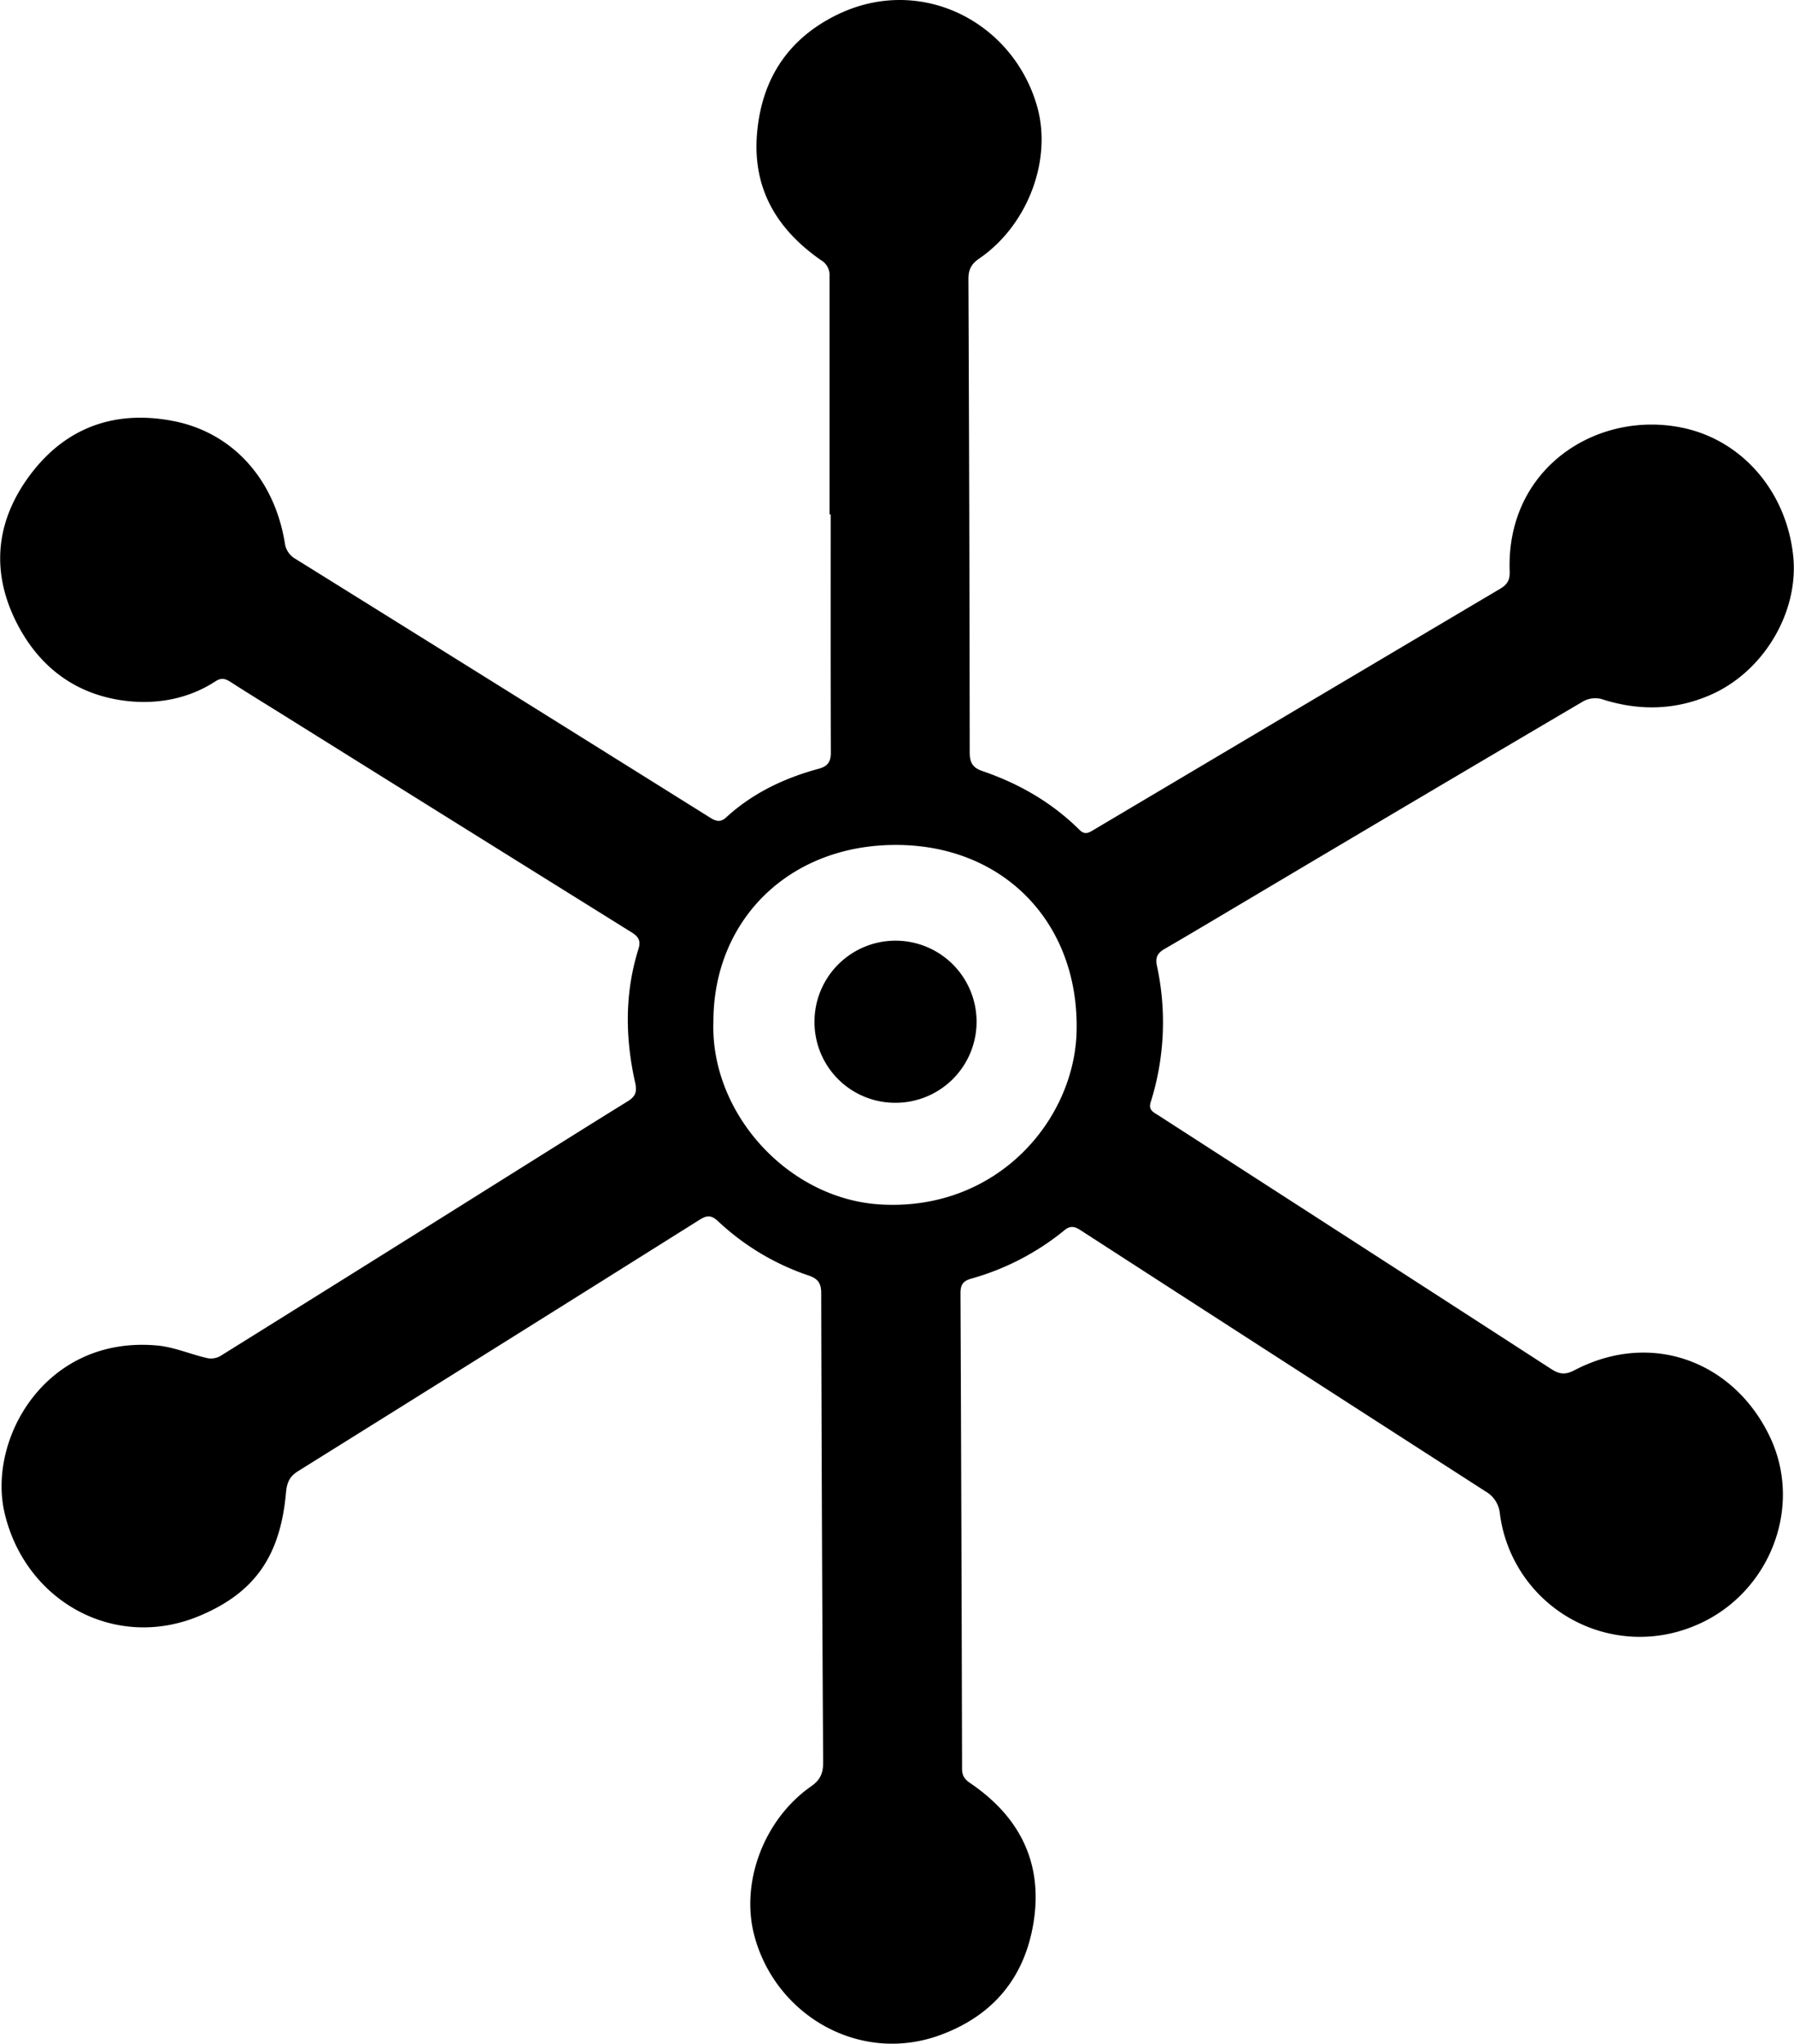
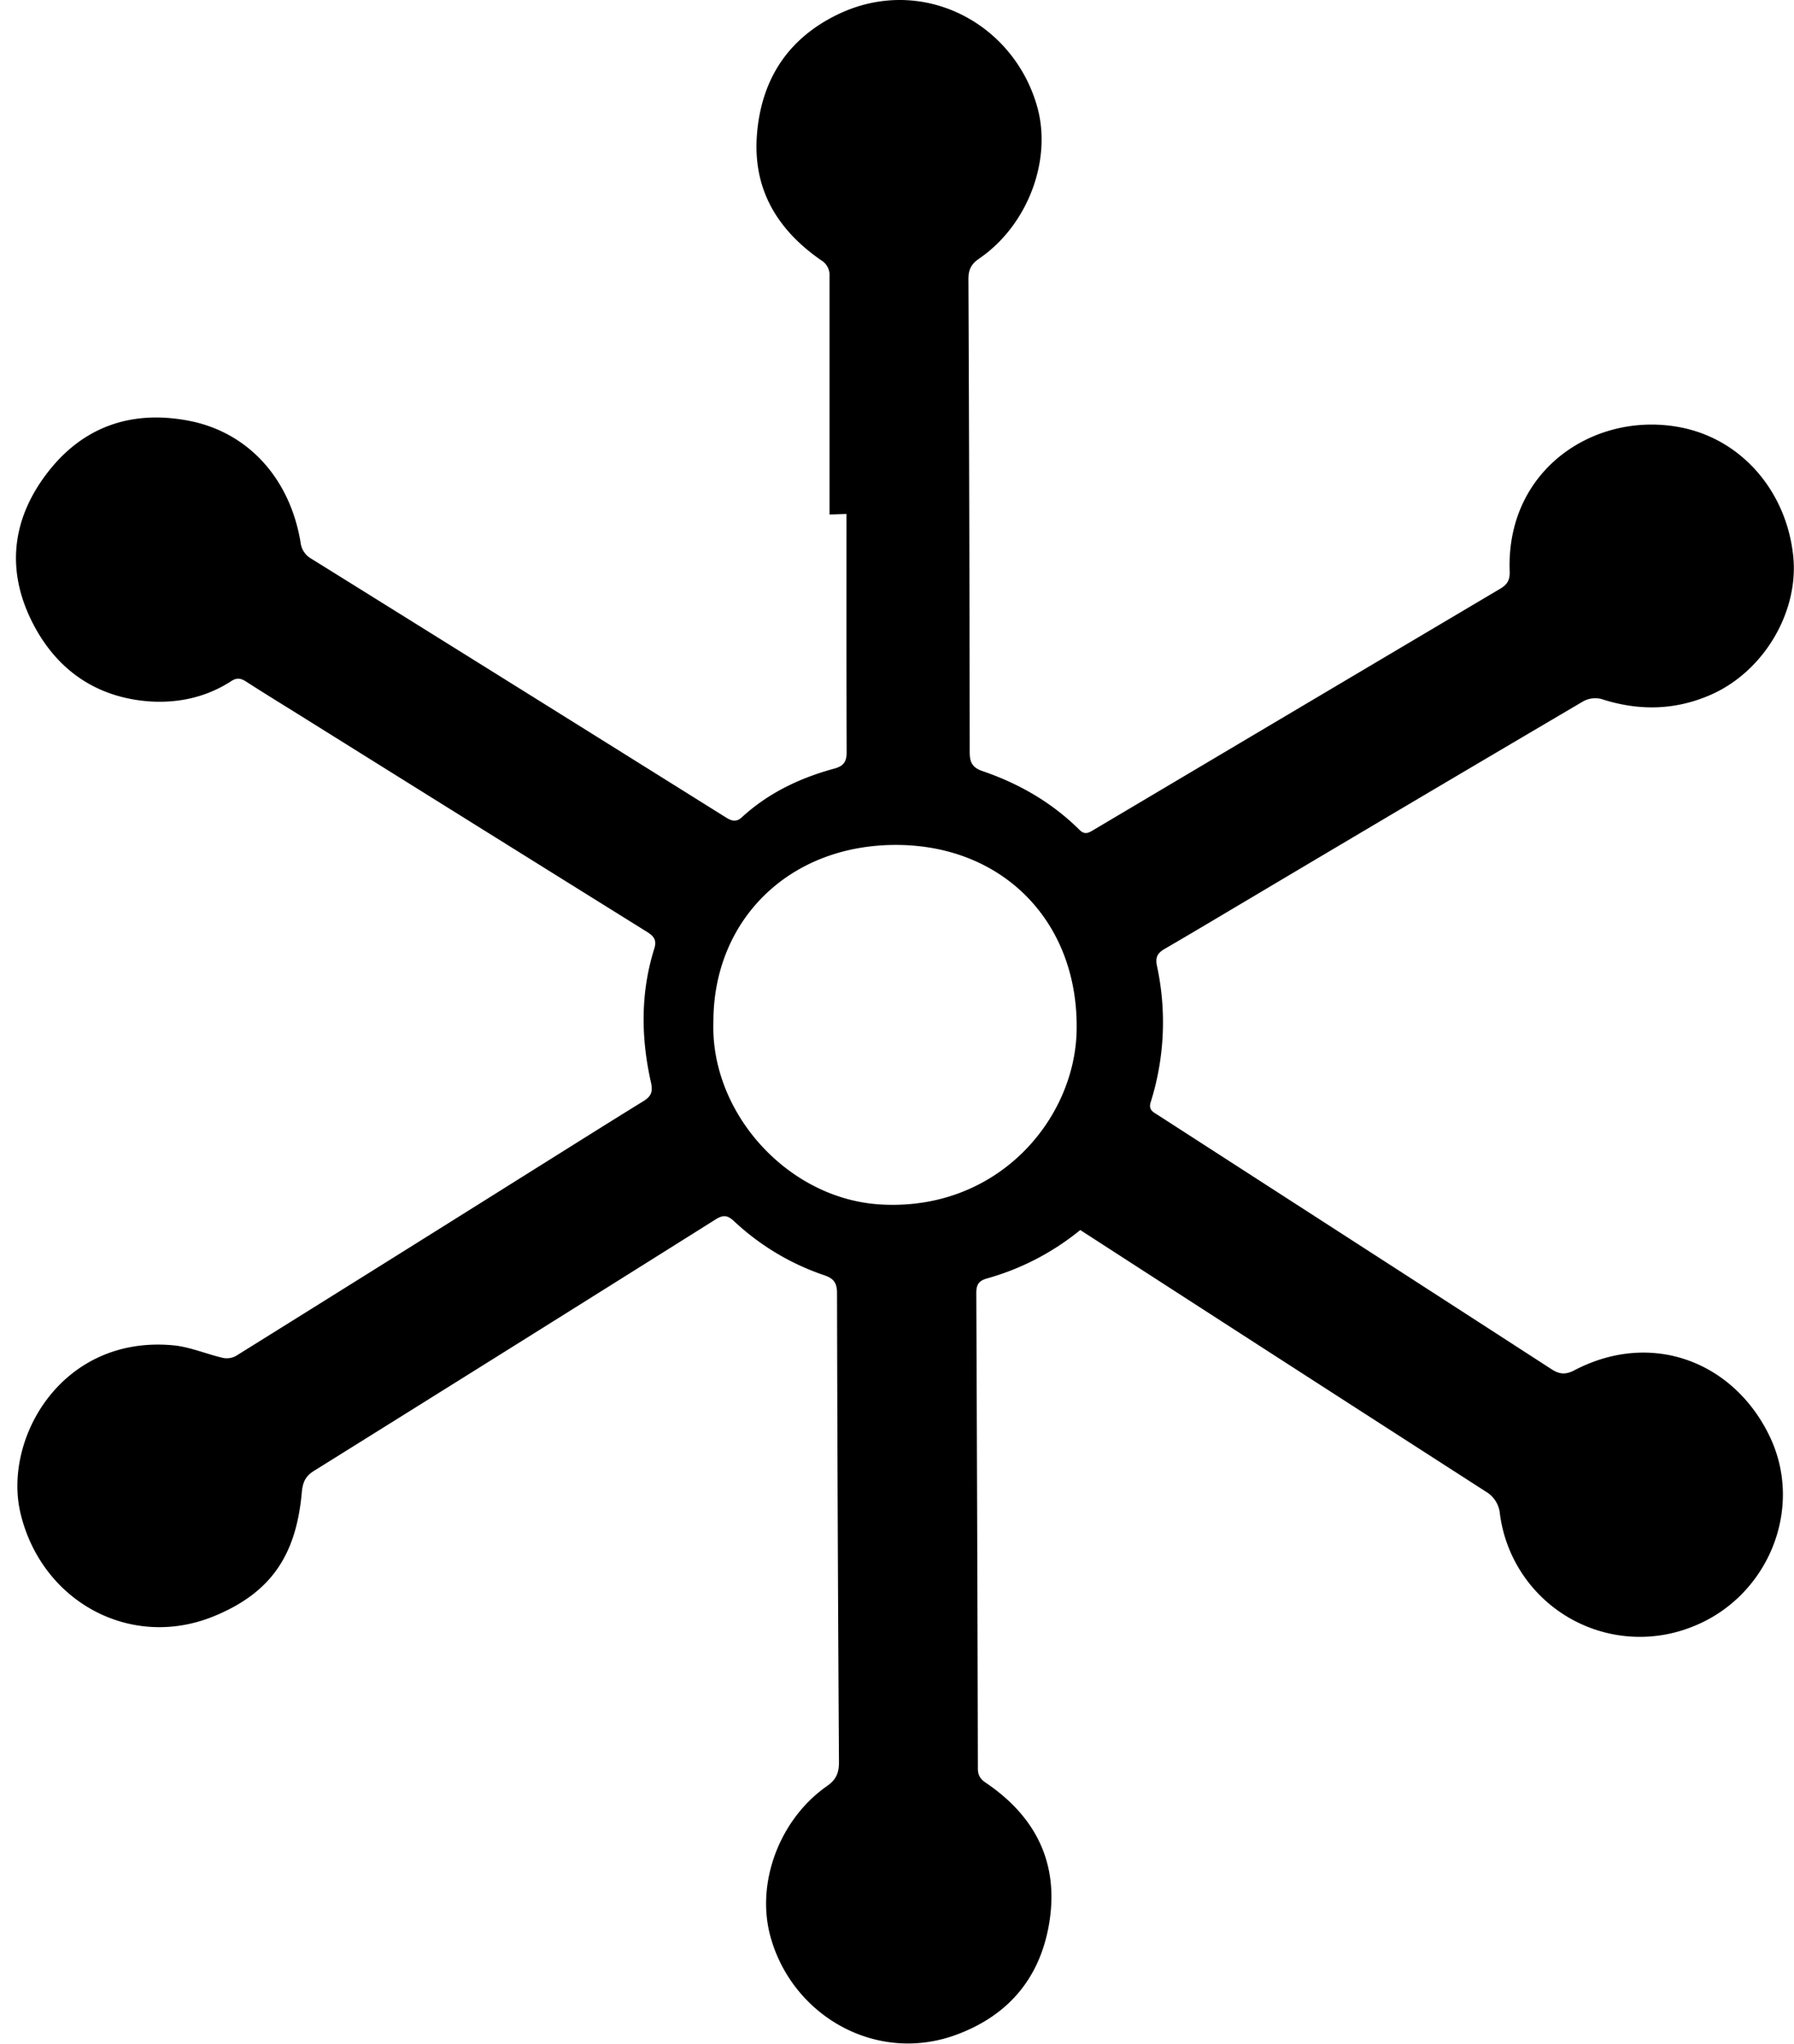
<svg xmlns="http://www.w3.org/2000/svg" id="Camada_1" data-name="Camada 1" viewBox="0 0 681.13 775.86">
-   <path d="M949.59,330q0-45.22,0-90.44a6.54,6.54,0,0,0-3.23-6.12c-16.86-11.73-26.19-27.33-24.26-48.53,1.87-20.58,12-35.71,30.49-44.7,31.57-15.31,66.75,2.67,75.85,35,5.7,20.28-3.62,45-22,57.6-2.94,2-4.13,4.14-4.12,7.74q.4,89.85.49,179.7c0,3.89,1.08,5.86,4.9,7.16,13.87,4.74,26.35,11.93,36.81,22.32,2.14,2.13,3.75.92,5.56-.15l61.09-36.25q46.5-27.58,93-55.13c2.72-1.6,3.77-3.29,3.65-6.56-1.46-39.41,33.32-61.39,65.71-54.56,22.79,4.8,39.4,24.41,41.94,48.63,2.22,21.21-11.15,44-31.55,52.82-13.44,5.84-27.27,6.05-41.26,1.5a9.5,9.5,0,0,0-6.9.87q-63.27,37.23-126.36,74.74c-10.86,6.44-21.69,12.93-32.61,19.27-2.65,1.53-3.57,3.19-2.9,6.36a101.08,101.08,0,0,1-2.38,51.86c-.91,2.9,1,3.73,2.78,4.85l57.72,37.24q45.78,29.52,91.51,59.11c3.06,2,5.32,2.37,8.86.53,29.74-15.54,60.92-2.89,74.28,25.35,13.1,27.69-1.16,61.28-30,72.2a53.59,53.59,0,0,1-72.55-43.07,10.88,10.88,0,0,0-5.41-8.47q-77-49.53-153.92-99.26c-2.14-1.39-3.87-1.7-6,.08a97.24,97.24,0,0,1-35.47,18.4c-3.26.94-4,2.55-4,5.6q.39,90.24.6,180.49c0,2.57,1,4,3.1,5.4,18.82,12.78,27.72,30.38,24,53.12-3.4,20.74-15.31,35.07-35.18,42.44-30.64,11.37-62.75-7.35-70.79-37.66-5.36-20.21,3.64-44.17,21.57-56.69,3.48-2.43,4.58-5,4.56-9.11q-.55-89.06-.74-178.12c0-3.9-1.38-5.55-4.93-6.73a94.18,94.18,0,0,1-34.25-20.57c-2.37-2.19-4-2.39-6.79-.67q-76.2,47.88-152.55,95.5c-3.26,2-4.33,4.29-4.68,8.16-2.1,23.36-11.22,37.94-33.24,47-31.76,13.07-65.62-5.55-73.58-39.09-6.67-28.13,15.53-67.56,57.88-63.71,6.42.58,12.62,3.32,19,4.78a7.21,7.21,0,0,0,4.92-.73q54.1-33.71,108.09-67.6c15.5-9.7,31-19.48,46.53-29.07,2.88-1.77,3.76-3.38,3-7-3.87-17.08-4.06-34.2,1.26-51.08,1.12-3.57-.75-5-3.27-6.53q-65.49-40.8-130.94-81.69c-6.92-4.32-13.88-8.57-20.74-13-2-1.28-3.52-1.63-5.69-.22-10,6.51-21.46,8.69-32.9,7.55-19.63-2-34.12-12.72-42.85-30.29-10-20.13-7.24-39.6,6.44-57,13.49-17.11,31.83-23.19,53.15-19.1,22.53,4.32,38.48,21.93,42.48,46.26a8.11,8.11,0,0,0,4.14,6.16q78.74,49,157.38,98.2c2.15,1.34,3.89,1.85,6-.07,10.11-9.3,22.19-15,35.28-18.54,3.49-1,4.52-2.74,4.51-6.18-.1-30.14-.06-60.29-.06-90.44ZM905.5,522.41c-1.25,34.77,28.33,67.53,63.6,69.51,44.32,2.5,73.59-32.26,74.3-65.91.86-40.69-27.22-70.09-67.6-70.58C934.68,454.94,905.55,483.58,905.5,522.41Z" transform="translate(-634.64 -134.67)" />
-   <path d="M943.88,522.74a30.77,30.77,0,1,1,30.65,30.57A30.62,30.62,0,0,1,943.88,522.74Z" transform="translate(-634.64 -134.67)" />
+   <path d="M949.59,330q0-45.22,0-90.44a6.54,6.54,0,0,0-3.23-6.12c-16.86-11.73-26.19-27.33-24.26-48.53,1.87-20.58,12-35.71,30.49-44.7,31.57-15.31,66.75,2.67,75.85,35,5.7,20.28-3.62,45-22,57.6-2.94,2-4.13,4.14-4.12,7.74q.4,89.85.49,179.7c0,3.89,1.08,5.86,4.9,7.16,13.87,4.74,26.35,11.93,36.81,22.32,2.14,2.13,3.75.92,5.56-.15l61.09-36.25q46.5-27.58,93-55.13c2.72-1.6,3.77-3.29,3.65-6.56-1.46-39.41,33.32-61.39,65.71-54.56,22.79,4.8,39.4,24.41,41.94,48.63,2.22,21.21-11.15,44-31.55,52.82-13.44,5.84-27.27,6.05-41.26,1.5a9.5,9.5,0,0,0-6.9.87q-63.27,37.23-126.36,74.74c-10.86,6.44-21.69,12.93-32.61,19.27-2.65,1.53-3.57,3.19-2.9,6.36a101.08,101.08,0,0,1-2.38,51.86c-.91,2.9,1,3.73,2.78,4.85l57.72,37.24q45.78,29.52,91.51,59.11c3.06,2,5.32,2.37,8.86.53,29.74-15.54,60.92-2.89,74.28,25.35,13.1,27.69-1.16,61.28-30,72.2a53.59,53.59,0,0,1-72.55-43.07,10.88,10.88,0,0,0-5.41-8.47q-77-49.53-153.92-99.26a97.24,97.24,0,0,1-35.47,18.4c-3.26.94-4,2.55-4,5.6q.39,90.24.6,180.49c0,2.57,1,4,3.1,5.4,18.82,12.78,27.72,30.38,24,53.12-3.4,20.74-15.31,35.07-35.18,42.44-30.64,11.37-62.75-7.35-70.79-37.66-5.36-20.21,3.64-44.17,21.57-56.69,3.48-2.43,4.58-5,4.56-9.11q-.55-89.06-.74-178.12c0-3.9-1.38-5.55-4.93-6.73a94.18,94.18,0,0,1-34.25-20.57c-2.37-2.19-4-2.39-6.79-.67q-76.2,47.88-152.55,95.5c-3.26,2-4.33,4.29-4.68,8.16-2.1,23.36-11.22,37.94-33.24,47-31.76,13.07-65.62-5.55-73.58-39.09-6.67-28.13,15.53-67.56,57.88-63.71,6.42.58,12.62,3.32,19,4.78a7.21,7.21,0,0,0,4.92-.73q54.1-33.71,108.09-67.6c15.5-9.7,31-19.48,46.53-29.07,2.88-1.77,3.76-3.38,3-7-3.87-17.08-4.06-34.2,1.26-51.08,1.12-3.57-.75-5-3.27-6.53q-65.49-40.8-130.94-81.69c-6.92-4.32-13.88-8.57-20.74-13-2-1.28-3.52-1.63-5.69-.22-10,6.51-21.46,8.69-32.9,7.55-19.63-2-34.12-12.72-42.85-30.29-10-20.13-7.24-39.6,6.44-57,13.49-17.11,31.83-23.19,53.15-19.1,22.53,4.32,38.48,21.93,42.48,46.26a8.11,8.11,0,0,0,4.14,6.16q78.74,49,157.38,98.2c2.15,1.34,3.89,1.85,6-.07,10.11-9.3,22.19-15,35.28-18.54,3.49-1,4.52-2.74,4.51-6.18-.1-30.14-.06-60.29-.06-90.44ZM905.5,522.41c-1.25,34.77,28.33,67.53,63.6,69.51,44.32,2.5,73.59-32.26,74.3-65.91.86-40.69-27.22-70.09-67.6-70.58C934.68,454.94,905.55,483.58,905.5,522.41Z" transform="translate(-634.64 -134.67)" />
</svg>